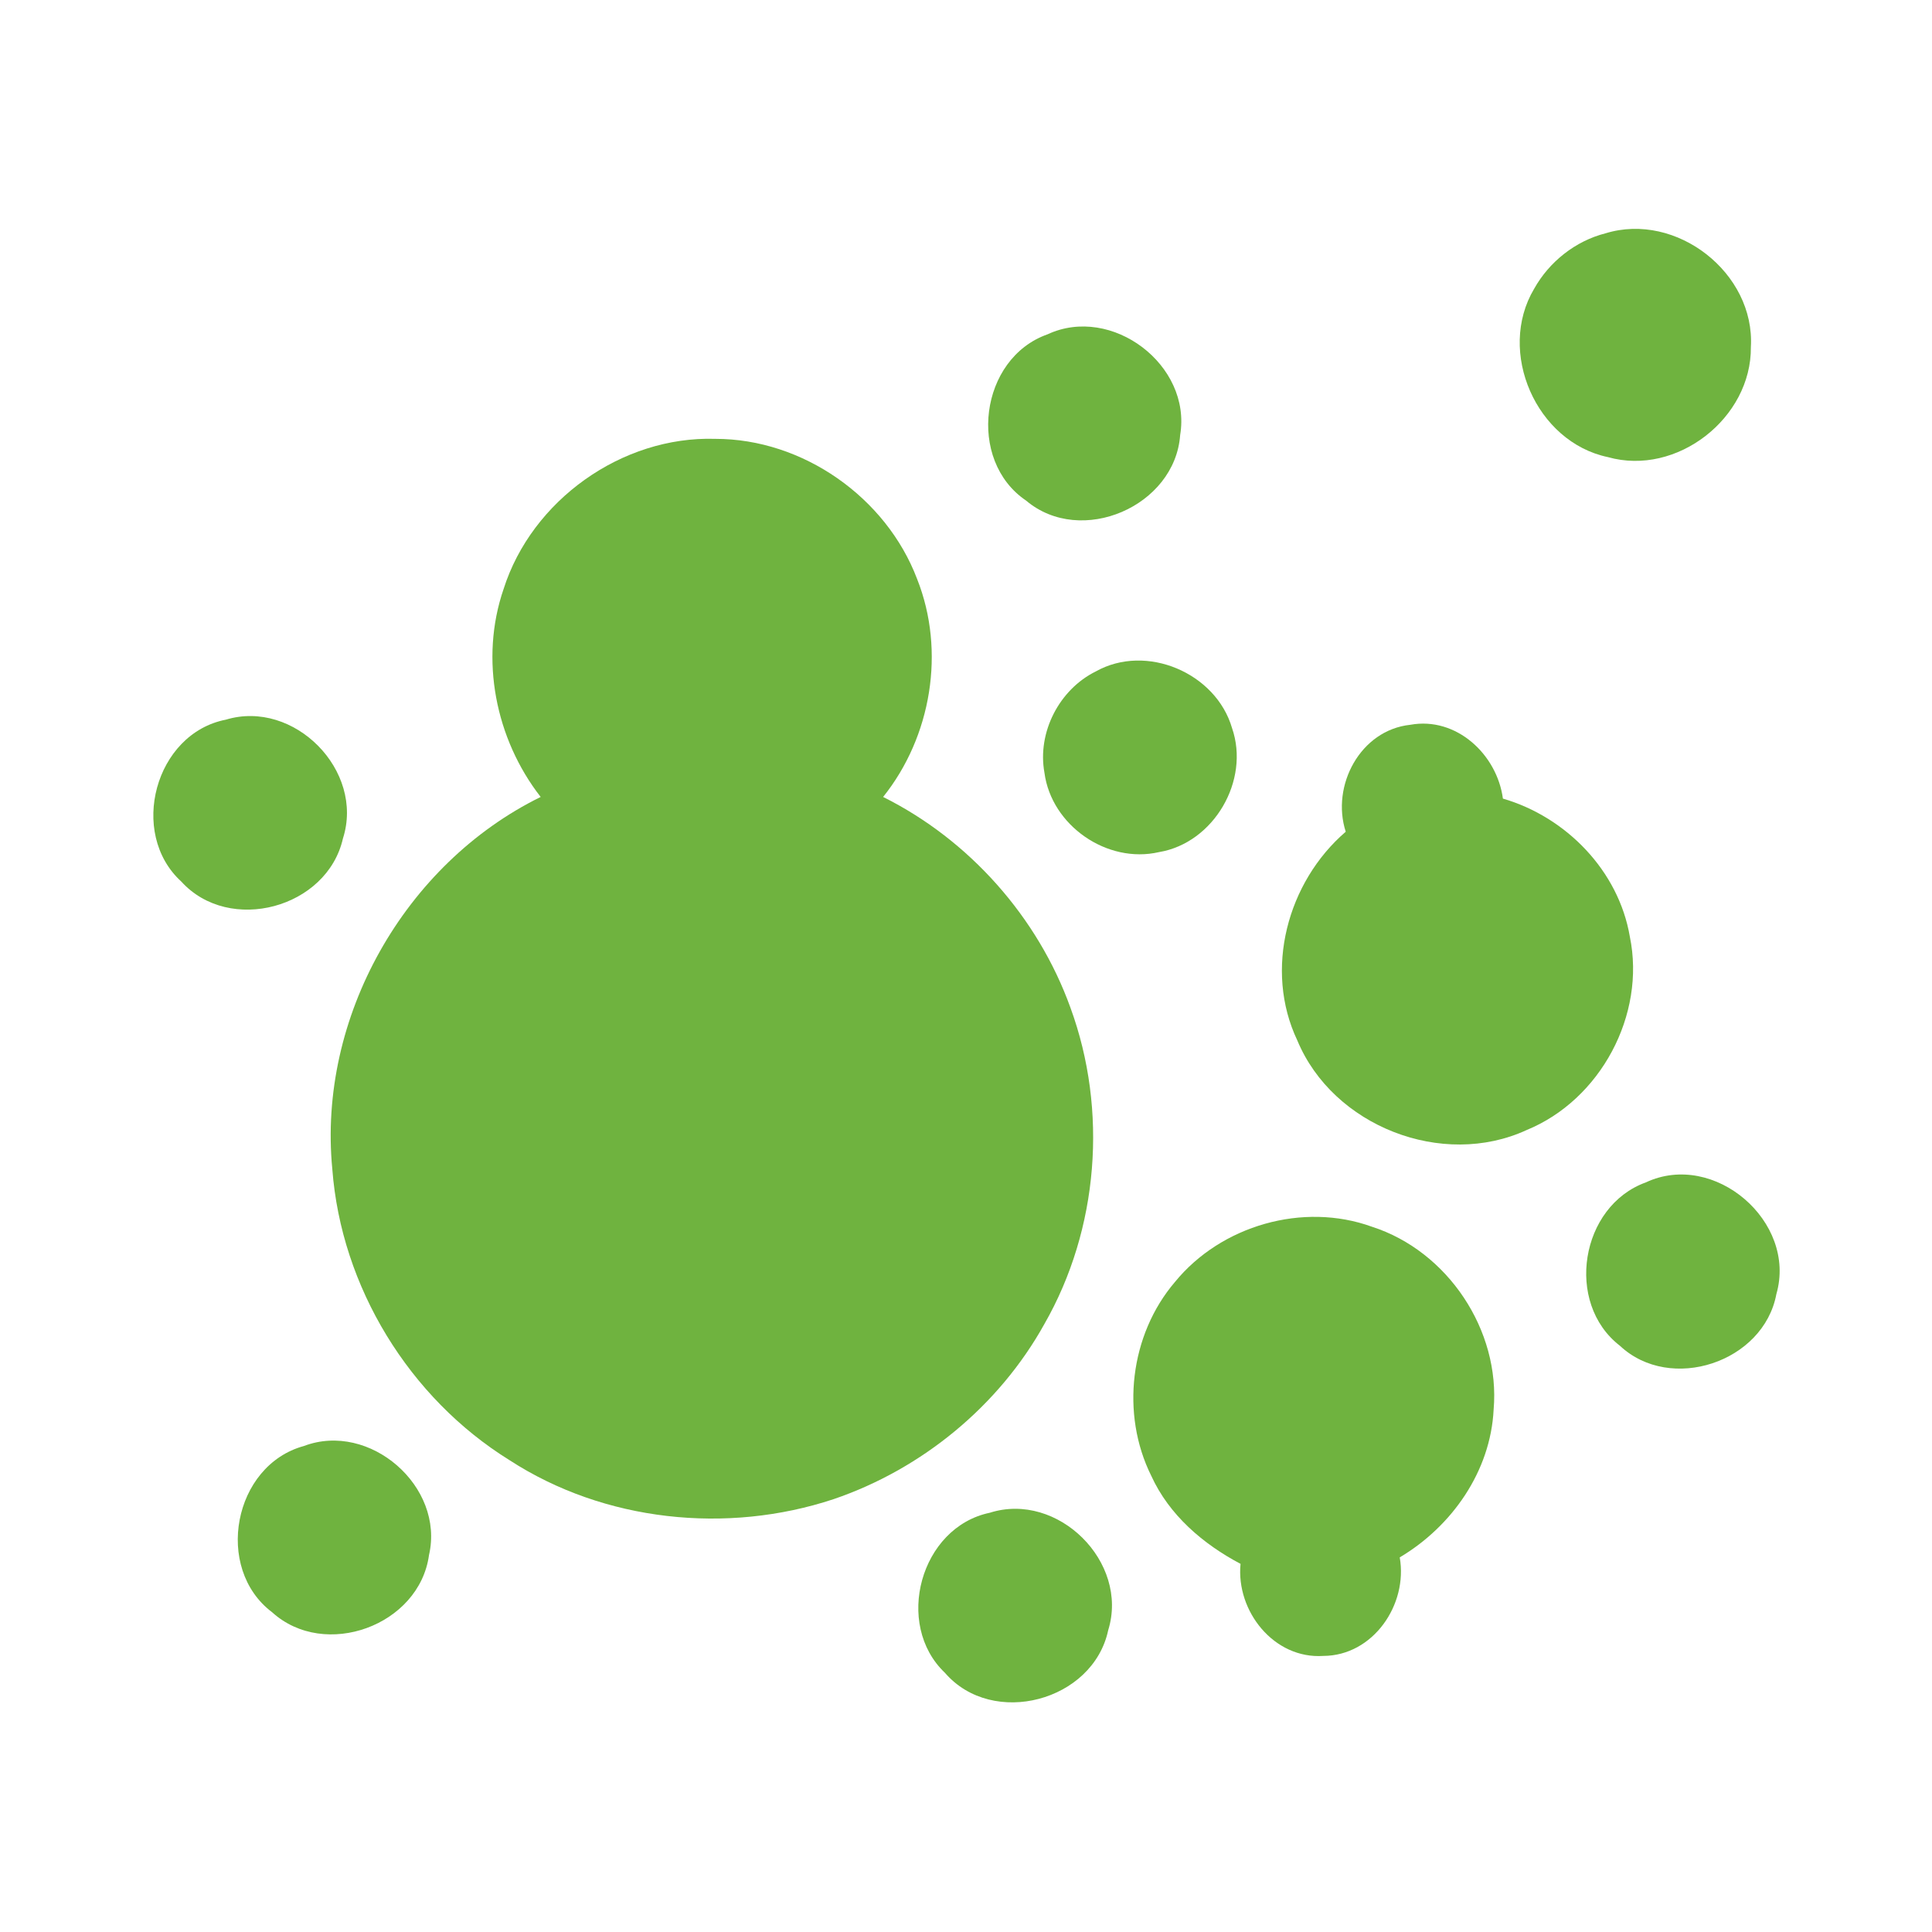
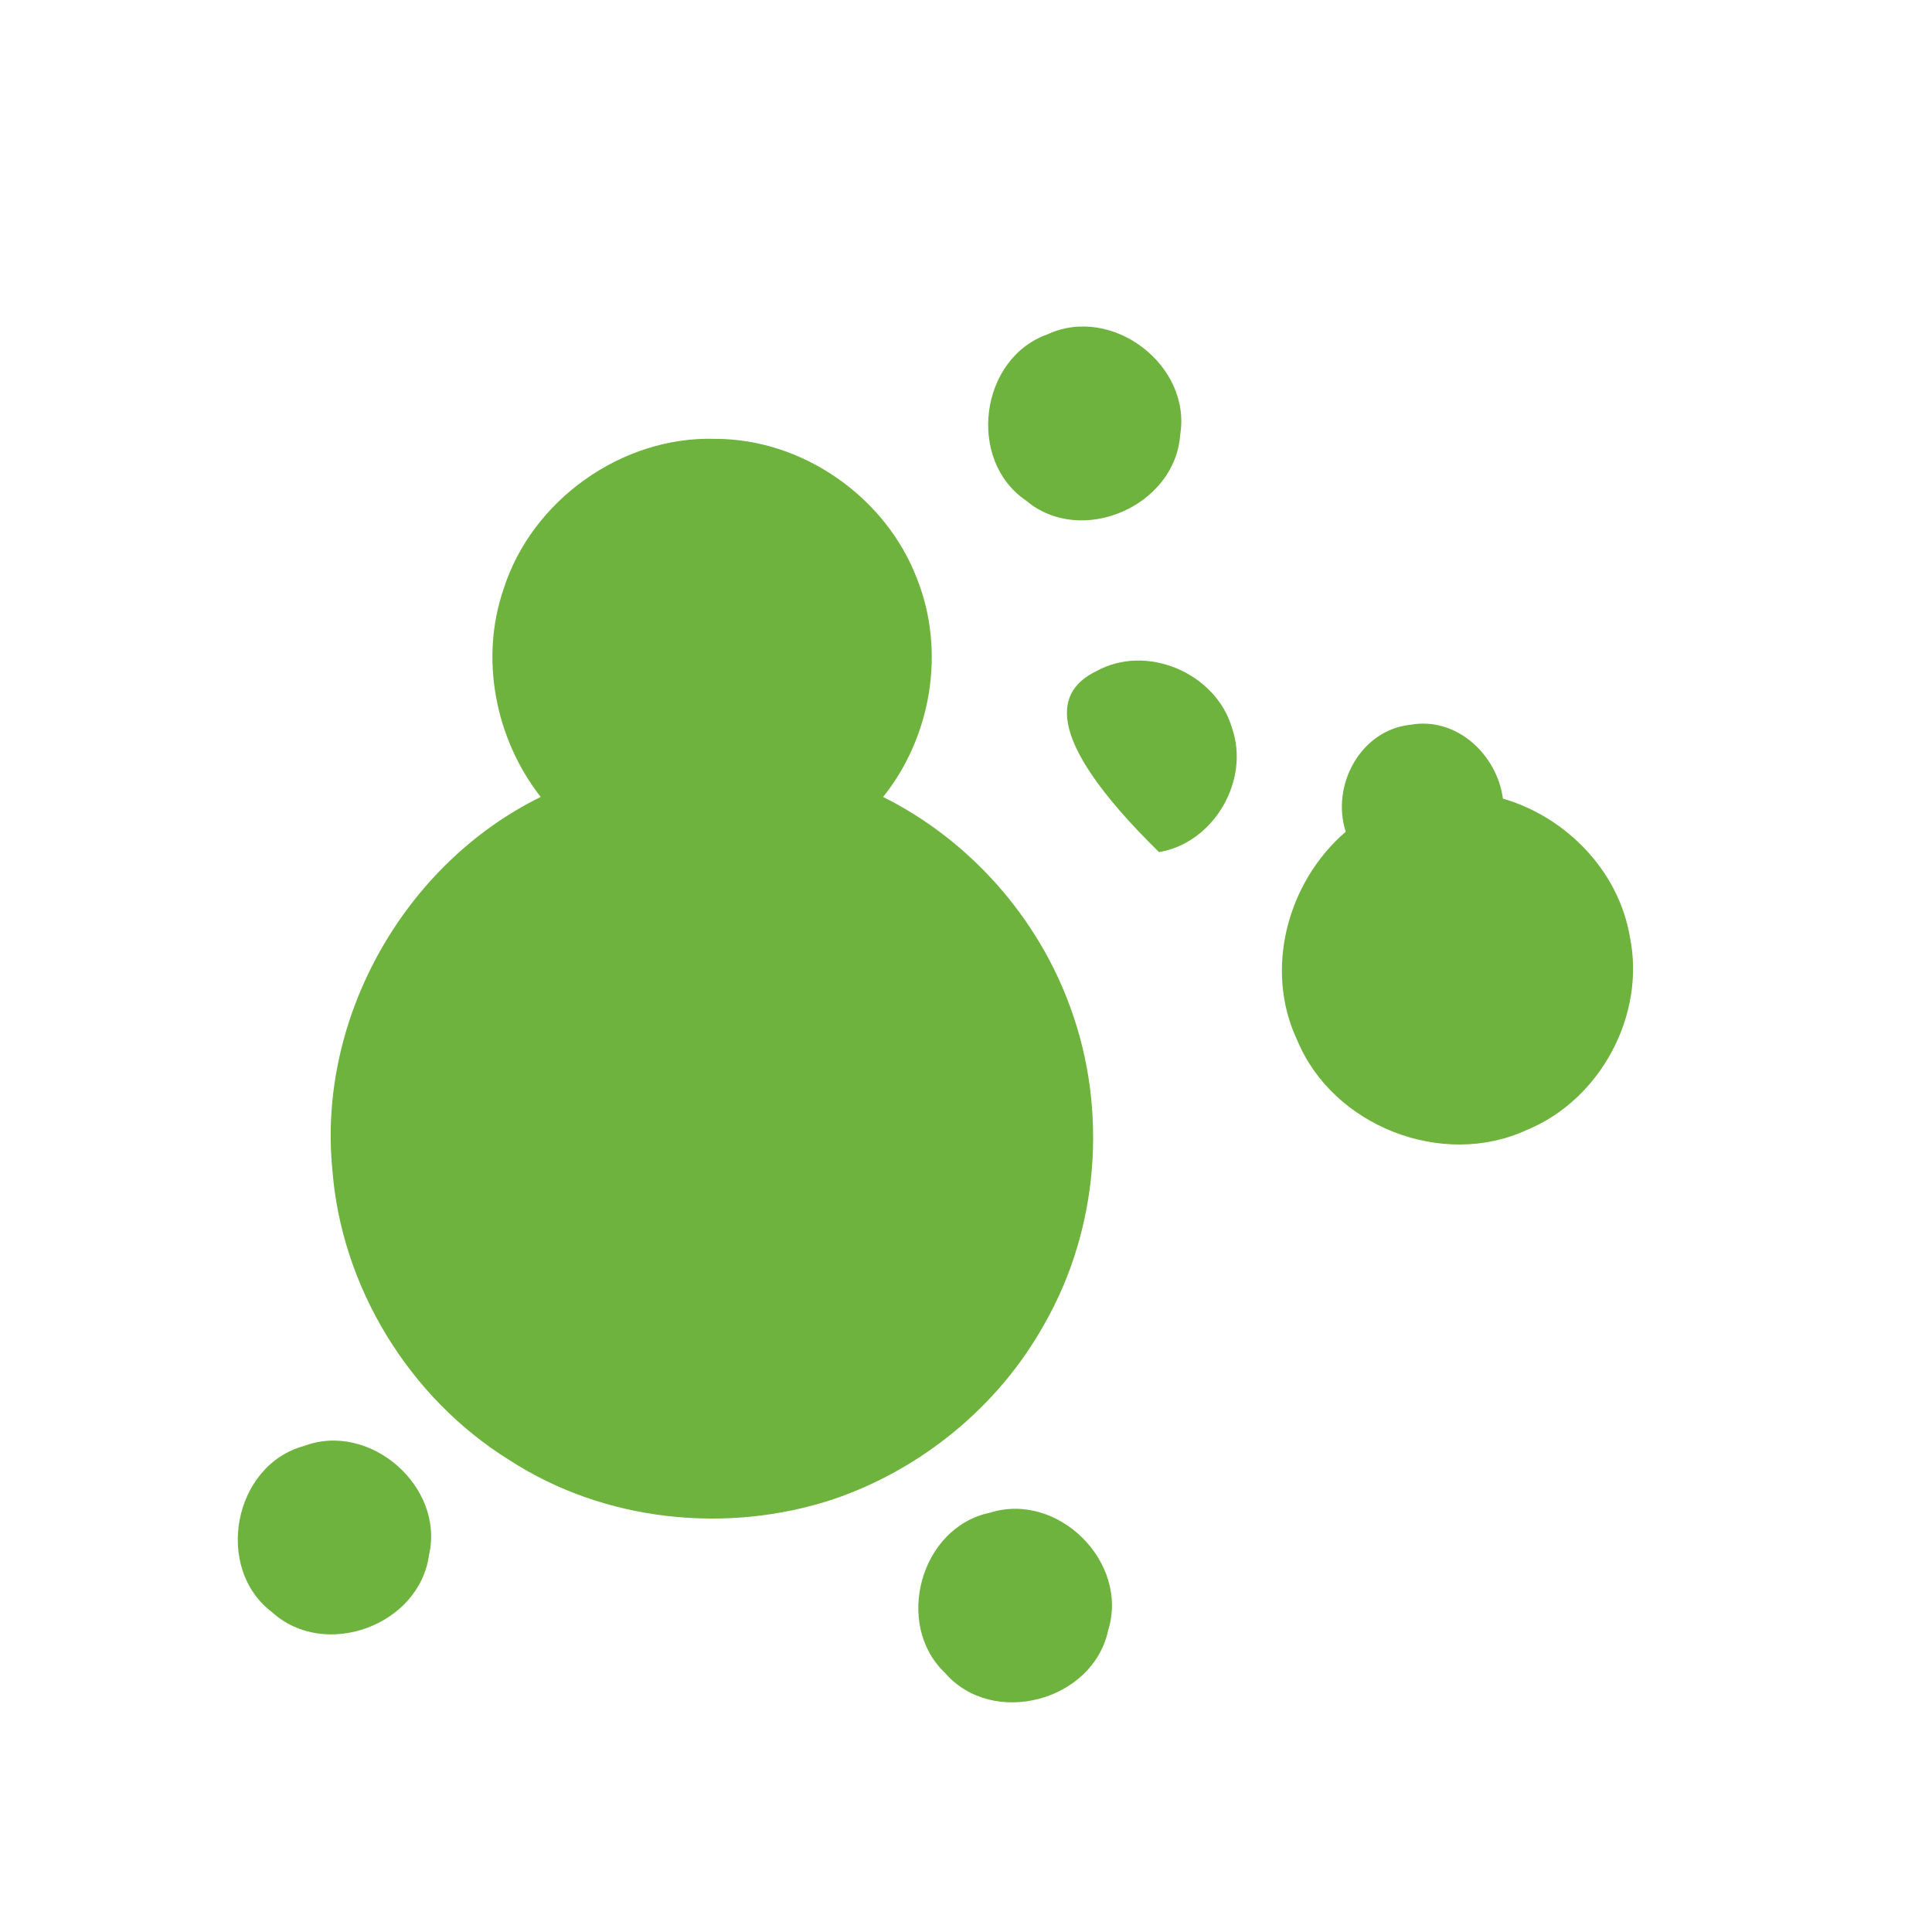
<svg xmlns="http://www.w3.org/2000/svg" width="200pt" height="200pt" viewBox="0 0 200 200" version="1.1">
  <g id="#6fb33fff">
-     <path fill="#6fb33f" opacity="1.00" d=" M 166.21 24.15 C 173.54 21.90 181.70 28.26 181.25 35.93 C 181.32 43.28 173.58 49.33 166.45 47.32 C 159.03 45.77 154.93 36.42 158.81 29.90 C 160.37 27.10 163.09 24.94 166.21 24.15 Z" />
    <path fill="#6fb33f" opacity="1.00" d=" M 108.44 34.61 C 115.09 31.51 123.38 37.79 122.17 45.03 C 121.64 52.41 111.91 56.63 106.22 51.82 C 100.06 47.66 101.41 37.09 108.44 34.61 Z" />
    <path fill="#6fb33f" opacity="1.00" d=" M 52.13 60.98 C 55.05 51.78 64.38 45.13 74.04 45.43 C 83.11 45.42 91.74 51.49 94.94 59.94 C 97.90 67.40 96.42 76.26 91.42 82.50 C 100.34 86.95 107.43 94.93 110.81 104.31 C 114.70 114.93 113.74 127.24 108.11 137.07 C 103.41 145.53 95.45 152.07 86.30 155.19 C 75.26 158.85 62.55 157.52 52.75 151.16 C 42.36 144.72 35.32 133.22 34.40 121.02 C 32.88 105.34 41.87 89.43 55.97 82.50 C 51.29 76.50 49.64 68.22 52.13 60.98 Z" />
-     <path fill="#6fb33f" opacity="1.00" d=" M 113.43 69.51 C 118.66 66.57 125.88 69.66 127.54 75.37 C 129.42 80.79 125.66 87.26 119.98 88.21 C 114.60 89.45 108.84 85.45 108.12 79.99 C 107.36 75.82 109.65 71.38 113.43 69.51 Z" />
-     <path fill="#6fb33f" opacity="1.00" d=" M 23.38 74.50 C 30.44 72.36 37.76 79.77 35.50 86.80 C 33.87 94.01 23.75 96.75 18.77 91.26 C 13.27 86.25 16.04 75.93 23.38 74.50 Z" />
+     <path fill="#6fb33f" opacity="1.00" d=" M 113.43 69.51 C 118.66 66.57 125.88 69.66 127.54 75.37 C 129.42 80.79 125.66 87.26 119.98 88.21 C 107.36 75.82 109.65 71.38 113.43 69.51 Z" />
    <path fill="#6fb33f" opacity="1.00" d=" M 139.31 86.10 C 137.77 81.33 140.82 75.58 145.99 75.03 C 150.76 74.16 154.97 78.10 155.58 82.67 C 162.14 84.58 167.56 90.15 168.72 96.96 C 170.39 105.06 165.68 113.85 158.04 116.98 C 149.31 121.01 137.99 116.58 134.30 107.71 C 130.82 100.38 133.26 91.31 139.31 86.10 Z" />
-     <path fill="#6fb33f" opacity="1.00" d=" M 170.38 122.40 C 177.46 119.08 186.05 126.47 183.89 133.96 C 182.58 141.02 172.93 144.23 167.69 139.31 C 161.96 134.89 163.59 124.85 170.38 122.40 Z" />
-     <path fill="#6fb33f" opacity="1.00" d=" M 121.63 132.71 C 126.40 126.86 134.90 124.41 142.02 126.99 C 149.86 129.51 155.33 137.70 154.62 145.92 C 154.30 152.31 150.31 158.00 144.90 161.22 C 145.76 166.10 142.15 171.40 136.99 171.42 C 131.88 171.76 127.94 166.79 128.42 161.89 C 124.54 159.84 121.03 156.84 119.18 152.78 C 115.99 146.37 116.97 138.16 121.63 132.71 Z" />
    <path fill="#6fb33f" opacity="1.00" d=" M 31.46 149.69 C 38.27 147.11 46.05 153.88 44.41 160.98 C 43.41 168.28 33.62 171.85 28.17 166.90 C 22.13 162.35 24.15 151.68 31.46 149.69 Z" />
    <path fill="#6fb33f" opacity="1.00" d=" M 102.46 156.60 C 109.50 154.36 116.91 161.70 114.72 168.76 C 113.16 176.11 102.76 178.89 97.82 173.17 C 92.53 168.15 95.27 158.10 102.46 156.60 Z" />
  </g>
</svg>